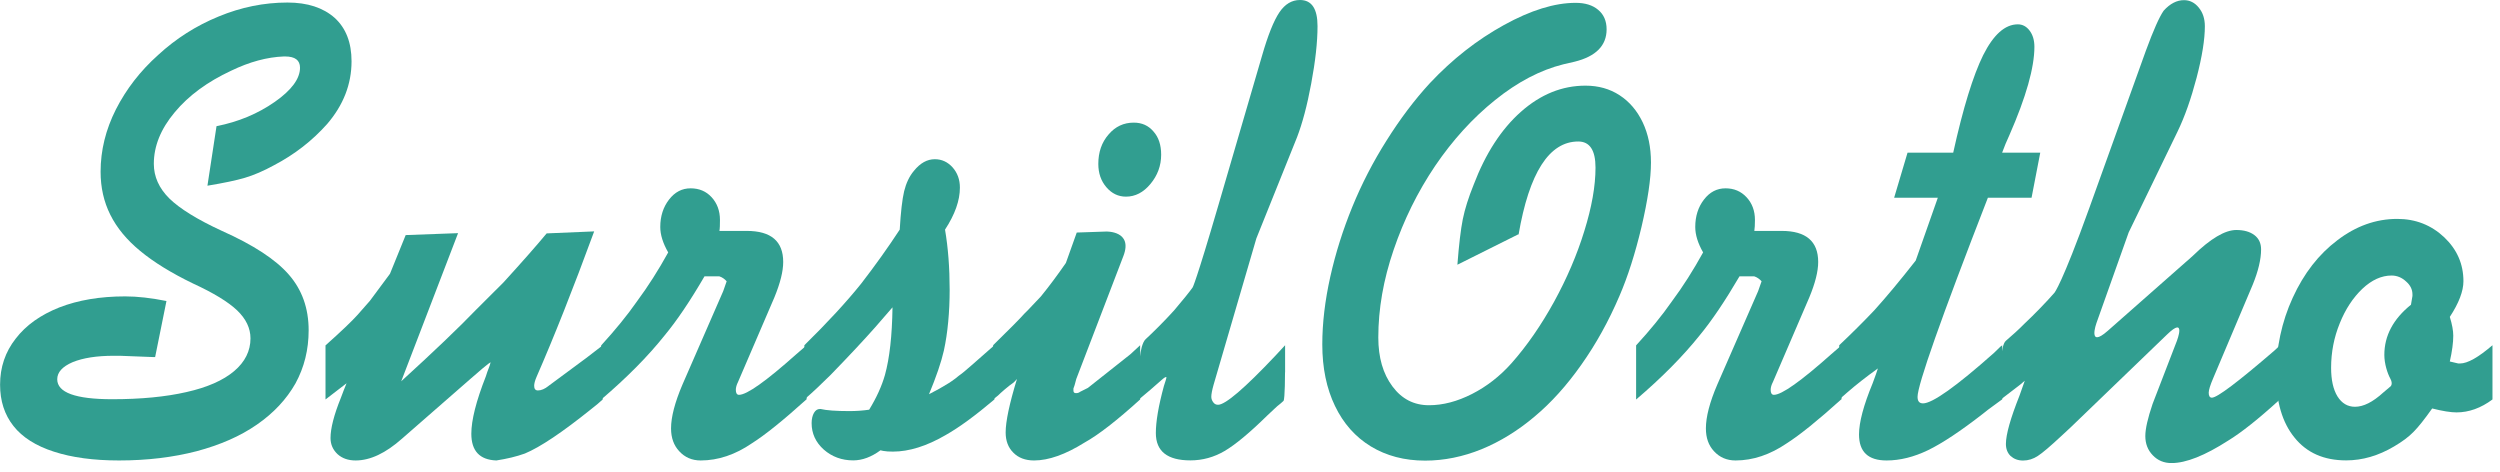
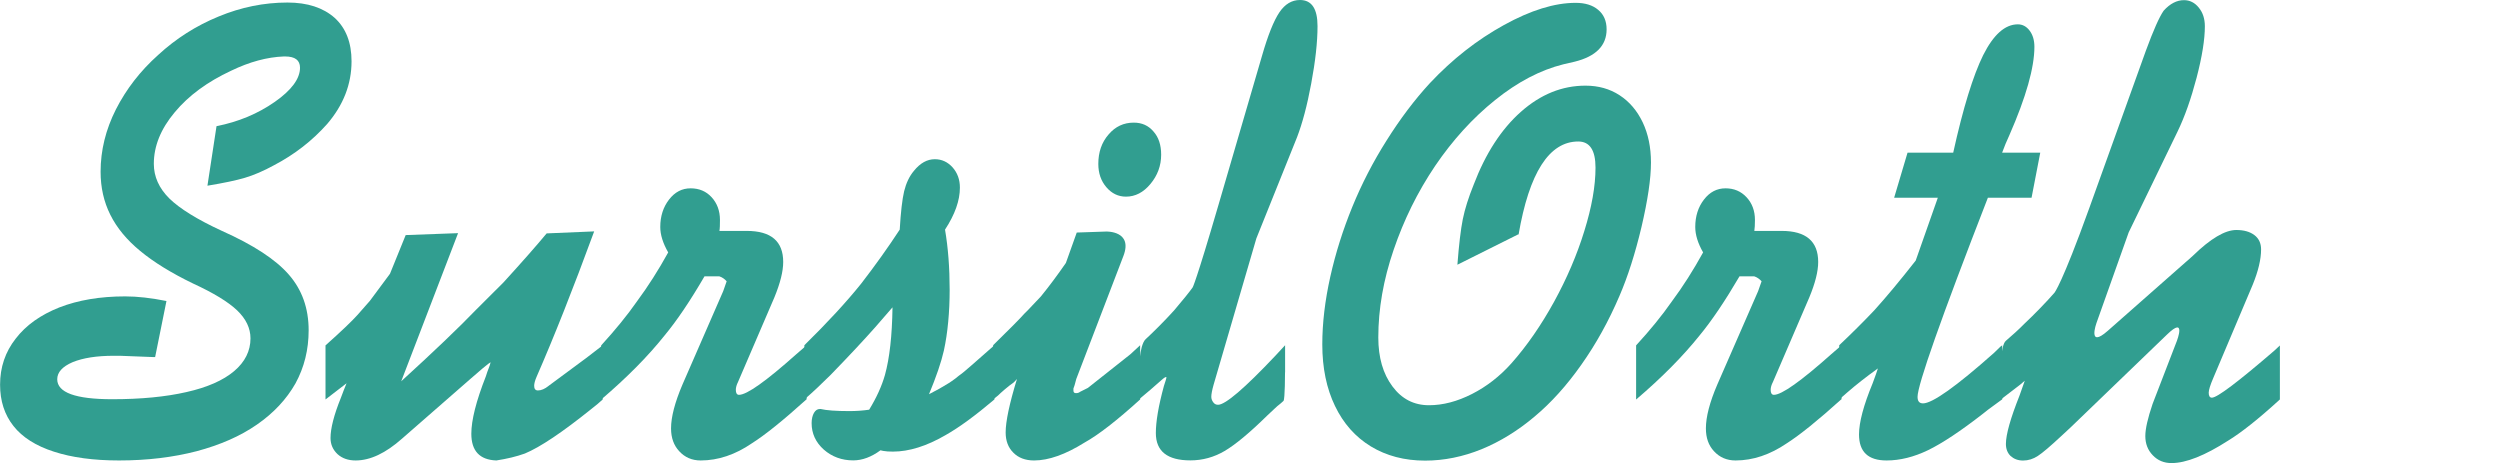
<svg xmlns="http://www.w3.org/2000/svg" width="196" height="37" viewBox="0 0 196 37" fill="none">
  <g clip-path="url(#clip0_84_1123)">
    <path d="M16.263 14.559L16.975 9.892C18.696 9.553 20.218 8.913 21.541 7.989C22.863 7.065 23.521 6.166 23.521 5.308C23.521 4.722 23.135 4.426 22.344 4.426H22.259C20.943 4.475 19.56 4.849 18.122 5.544C16.269 6.407 14.789 7.488 13.696 8.805C12.597 10.115 12.06 11.462 12.06 12.845C12.06 13.847 12.464 14.753 13.279 15.562C14.089 16.353 15.453 17.204 17.392 18.098C19.868 19.203 21.625 20.351 22.652 21.54C23.678 22.718 24.198 24.167 24.198 25.894C24.198 27.416 23.853 28.799 23.165 30.061C22.458 31.305 21.456 32.38 20.146 33.286C18.835 34.198 17.253 34.886 15.417 35.375C13.575 35.852 11.552 36.1 9.336 36.1C7.337 36.1 5.634 35.87 4.227 35.411C2.82 34.959 1.757 34.288 1.057 33.401C0.356 32.513 0.006 31.438 0.006 30.158C0.006 28.799 0.411 27.591 1.232 26.547C2.041 25.496 3.176 24.687 4.656 24.101C6.136 23.527 7.851 23.237 9.813 23.237C10.773 23.237 11.848 23.358 13.05 23.6L12.162 27.996H12.072L9.396 27.893H8.919C7.579 27.893 6.504 28.062 5.695 28.394C4.891 28.739 4.487 29.186 4.487 29.735C4.487 30.774 5.918 31.299 8.799 31.299C11.039 31.299 12.99 31.112 14.62 30.738C16.263 30.369 17.5 29.82 18.358 29.095C19.209 28.376 19.638 27.513 19.638 26.529C19.638 25.731 19.288 25.007 18.6 24.342C17.899 23.672 16.752 22.972 15.139 22.229C13.424 21.401 12.041 20.544 10.991 19.674C9.934 18.805 9.155 17.857 8.648 16.836C8.14 15.822 7.887 14.698 7.887 13.466C7.887 11.794 8.285 10.163 9.088 8.575C9.898 6.987 10.997 5.562 12.41 4.3C13.793 3.025 15.375 2.017 17.144 1.292C18.908 0.562 20.707 0.199 22.537 0.199C24.113 0.199 25.339 0.604 26.239 1.401C27.12 2.204 27.561 3.339 27.561 4.807C27.561 6.6 26.921 8.237 25.653 9.716C24.481 11.033 23.099 12.108 21.486 12.953C20.659 13.406 19.898 13.732 19.203 13.938C18.521 14.143 17.537 14.348 16.263 14.559Z" fill="#319E90" />
    <path d="M47.26 31.311L46.849 31.674L46.36 32.066C44.089 33.89 42.356 35.055 41.148 35.557C40.478 35.798 39.735 35.973 38.914 36.1C37.604 36.052 36.952 35.351 36.952 34.005C36.952 32.948 37.326 31.45 38.093 29.5C38.171 29.246 38.244 29.041 38.304 28.896C38.371 28.745 38.431 28.546 38.461 28.413C38.461 28.413 38.497 28.286 36.903 29.687L31.517 34.391C30.236 35.526 29.029 36.1 27.881 36.1C27.302 36.1 26.83 35.937 26.462 35.605C26.1 35.261 25.913 34.844 25.913 34.343C25.913 33.588 26.184 32.519 26.734 31.166C26.794 30.991 26.867 30.816 26.939 30.623C27.012 30.436 27.096 30.248 27.169 30.049L25.52 31.317V27.078C26.776 25.961 27.603 25.164 28.02 24.699L28.998 23.588L30.575 21.462L31.806 18.43L35.913 18.279L31.456 29.892C34.017 27.555 35.979 25.683 37.344 24.264C38.461 23.159 39.168 22.446 39.476 22.138C40.913 20.562 42.036 19.288 42.858 18.298L46.583 18.141C44.935 22.634 43.425 26.438 42.066 29.548C41.94 29.838 41.879 30.079 41.879 30.248C41.879 30.49 41.976 30.611 42.175 30.611C42.435 30.611 42.719 30.49 43.014 30.248L45.943 28.081L47.066 27.217L47.248 27.066V31.305" fill="#319E90" />
    <path d="M63.227 31.311C61.415 32.948 59.99 34.095 58.951 34.753C57.647 35.647 56.3 36.1 54.935 36.1C54.253 36.1 53.691 35.858 53.25 35.375C52.828 34.922 52.61 34.331 52.61 33.588C52.61 32.688 52.912 31.541 53.504 30.152L56.699 22.827L56.97 22.054C56.807 21.866 56.614 21.734 56.397 21.667H55.231C54.12 23.575 53.075 25.133 52.085 26.323C50.817 27.911 49.174 29.584 47.133 31.323V27.078C48.238 25.87 49.18 24.717 49.941 23.624C50.805 22.458 51.62 21.178 52.387 19.789C51.97 19.064 51.765 18.4 51.765 17.796C51.765 16.951 52 16.232 52.453 15.646C52.912 15.055 53.468 14.765 54.144 14.765C54.821 14.765 55.364 15 55.787 15.459C56.221 15.93 56.445 16.528 56.445 17.247C56.445 17.609 56.439 17.899 56.403 18.104H58.553C60.455 18.104 61.403 18.919 61.403 20.538C61.403 21.281 61.167 22.205 60.714 23.31L57.864 29.94C57.749 30.17 57.689 30.375 57.689 30.568C57.689 30.816 57.773 30.955 57.937 30.955C58.553 30.955 60.05 29.892 62.435 27.766L63.239 27.072V31.311" fill="#319E90" />
    <path d="M77.961 31.317C76.469 32.579 75.195 33.515 74.132 34.113C72.647 34.977 71.264 35.406 70.008 35.406C69.706 35.406 69.452 35.393 69.241 35.351L69.03 35.303C68.317 35.828 67.605 36.094 66.892 36.094C65.998 36.094 65.225 35.81 64.585 35.248C63.951 34.681 63.631 33.986 63.631 33.177C63.631 32.851 63.697 32.579 63.812 32.374C63.933 32.169 64.084 32.066 64.271 32.066H64.338C64.796 32.175 65.545 32.229 66.572 32.229H66.626C67.121 32.229 67.635 32.193 68.142 32.12C68.722 31.172 69.132 30.267 69.38 29.397C69.742 28.087 69.942 26.317 69.972 24.095L68.625 25.647C67.743 26.643 66.572 27.899 65.117 29.397C64.386 30.122 63.709 30.762 63.063 31.317V27.066C64.869 25.291 66.355 23.684 67.508 22.247C68.613 20.816 69.627 19.397 70.539 18.002C70.618 16.643 70.733 15.634 70.884 14.994C71.041 14.36 71.288 13.823 71.657 13.388C72.146 12.784 72.689 12.482 73.293 12.482C73.837 12.482 74.302 12.7 74.682 13.122C75.062 13.551 75.256 14.076 75.256 14.71C75.256 15.719 74.869 16.812 74.09 18.002C74.332 19.421 74.453 20.991 74.453 22.718C74.453 24.445 74.302 26.106 74 27.483C73.794 28.395 73.402 29.536 72.834 30.907C73.414 30.611 73.921 30.327 74.362 30.049C74.495 29.965 74.676 29.844 74.887 29.687C75.093 29.512 75.268 29.385 75.395 29.294C75.6 29.143 76.457 28.395 77.961 27.066V31.317Z" fill="#319E90" />
    <path d="M89.393 31.311C87.569 32.966 86.114 34.095 85.026 34.699C83.535 35.629 82.219 36.1 81.071 36.1C80.389 36.1 79.845 35.895 79.447 35.49C79.042 35.092 78.843 34.56 78.843 33.902C78.843 33.044 79.139 31.643 79.731 29.711C79.712 29.729 79.676 29.771 79.616 29.838C79.555 29.904 79.507 29.959 79.459 29.995C79.26 30.134 79.03 30.309 78.77 30.532C78.511 30.756 78.335 30.913 78.251 31.003L77.865 31.311V27.06C79.109 25.846 79.93 25.019 80.334 24.566C80.504 24.409 80.703 24.198 80.944 23.938C81.174 23.684 81.403 23.449 81.609 23.237C82.267 22.428 82.913 21.558 83.565 20.616L84.417 18.231L86.717 18.153C86.717 18.153 88.843 18.074 88.076 20.067L84.38 29.711L84.248 30.2L84.157 30.46V30.617C84.157 30.762 84.223 30.822 84.356 30.822C84.489 30.822 84.586 30.792 84.676 30.719L85.292 30.411L88.632 27.766L89.387 27.066V31.311M86.108 12.845C86.108 11.933 86.373 11.16 86.911 10.544C87.436 9.922 88.1 9.614 88.885 9.614C89.525 9.614 90.039 9.843 90.437 10.314C90.836 10.761 91.035 11.365 91.035 12.126C91.035 12.989 90.751 13.756 90.196 14.421C89.646 15.085 89.006 15.417 88.275 15.417C87.671 15.417 87.158 15.169 86.736 14.674C86.319 14.185 86.108 13.581 86.108 12.851" fill="#319E90" />
    <path d="M100.746 29.192C100.746 29.192 100.746 31.317 100.625 31.432C100.492 31.559 100.329 31.692 100.268 31.74C100.208 31.776 100.099 31.879 99.936 32.03C99.779 32.187 99.58 32.368 99.357 32.573C97.968 33.938 96.844 34.868 96.011 35.357C95.178 35.846 94.284 36.094 93.324 36.094C91.524 36.094 90.618 35.381 90.618 33.95C90.618 33.056 90.824 31.825 91.252 30.255C91.313 30.049 91.361 29.91 91.385 29.844L91.446 29.62C91.446 29.62 91.506 29.397 91.041 29.814C90.576 30.23 89.839 30.87 89.29 31.317V29.198C89.29 29.198 89.29 27.072 89.827 26.583C90.365 26.094 91.289 25.176 92.05 24.336C92.72 23.551 93.282 22.851 93.505 22.531C93.505 22.531 93.734 22.211 95.522 16.087L98.934 4.402C99.405 2.76 99.864 1.618 100.305 0.966C100.74 0.32 101.283 0 101.917 0C102.835 0 103.294 0.682 103.294 2.047C103.294 3.309 103.125 4.807 102.799 6.552C102.479 8.291 102.098 9.686 101.694 10.743L98.499 18.69L95.148 30.158C95.027 30.587 94.966 30.907 94.966 31.112C94.966 31.269 95.021 31.414 95.129 31.553C95.22 31.674 95.335 31.734 95.498 31.734C96.066 31.734 97.575 30.448 100.003 27.875L100.752 27.066V29.192" fill="#319E90" />
    <path d="M119.037 18.37L114.26 20.755C114.381 19.185 114.52 18.002 114.683 17.186C114.846 16.383 115.13 15.483 115.535 14.481C116.465 12.041 117.697 10.133 119.236 8.768C120.782 7.397 122.467 6.715 124.303 6.715C125.311 6.715 126.199 6.963 126.972 7.464C127.751 7.971 128.349 8.678 128.784 9.584C129.219 10.502 129.436 11.552 129.436 12.742C129.436 14.022 129.182 15.701 128.693 17.796C128.198 19.874 127.624 21.679 126.966 23.201C126.121 25.176 125.124 26.975 123.977 28.594C122.842 30.206 121.616 31.571 120.305 32.664C118.995 33.769 117.612 34.62 116.157 35.218C114.695 35.81 113.216 36.112 111.73 36.112C110.112 36.112 108.699 35.738 107.479 35.001C106.259 34.258 105.323 33.201 104.665 31.831C104 30.454 103.668 28.847 103.668 27C103.668 25.321 103.88 23.557 104.296 21.691C104.713 19.825 105.293 18.002 106.023 16.214C106.754 14.427 107.648 12.688 108.711 11.009C109.768 9.33 110.897 7.826 112.105 6.516C113.874 4.632 115.806 3.122 117.908 1.963C120.009 0.803 121.881 0.223 123.53 0.223C124.279 0.223 124.865 0.405 125.299 0.773C125.734 1.135 125.958 1.643 125.958 2.301C125.958 3.575 125.118 4.426 123.451 4.837L122.564 5.042C120.758 5.495 118.983 6.425 117.225 7.838C115.462 9.251 113.892 10.979 112.509 13.014C111.138 15.049 110.057 17.247 109.26 19.59C108.457 21.939 108.059 24.222 108.059 26.456C108.059 28.026 108.427 29.306 109.17 30.297C109.9 31.281 110.855 31.77 112.032 31.77C113.131 31.77 114.248 31.474 115.402 30.889C116.555 30.303 117.588 29.5 118.5 28.479C119.72 27.102 120.831 25.49 121.839 23.66C122.842 21.83 123.639 19.976 124.212 18.11C124.792 16.244 125.088 14.59 125.088 13.14C125.088 11.776 124.635 11.093 123.735 11.093C121.459 11.093 119.889 13.533 119.055 18.4" fill="#319E90" />
    <path d="M144.352 31.311C142.54 32.948 141.115 34.095 140.088 34.753C138.778 35.647 137.431 36.1 136.067 36.1C135.384 36.1 134.817 35.858 134.376 35.375C133.953 34.922 133.742 34.331 133.742 33.588C133.742 32.688 134.038 31.541 134.635 30.152L137.836 22.827L138.108 22.054C137.939 21.866 137.751 21.734 137.534 21.667H136.375C135.257 23.575 134.213 25.133 133.228 26.323C131.954 27.911 130.312 29.584 128.271 31.323V27.078C129.382 25.87 130.318 24.717 131.079 23.624C131.948 22.458 132.757 21.178 133.524 19.789C133.108 19.064 132.908 18.4 132.908 17.796C132.908 16.951 133.138 16.232 133.591 15.646C134.044 15.055 134.611 14.765 135.282 14.765C135.952 14.765 136.495 15 136.924 15.459C137.365 15.93 137.588 16.528 137.588 17.247C137.588 17.609 137.57 17.899 137.54 18.104H139.69C141.592 18.104 142.546 18.919 142.546 20.538C142.546 21.281 142.311 22.205 141.852 23.31L139.001 29.94C138.881 30.17 138.82 30.375 138.82 30.568C138.82 30.816 138.905 30.955 139.074 30.955C139.684 30.955 141.188 29.892 143.573 27.766L144.376 27.072V31.311" fill="#319E90" />
    <path d="M156.967 31.311C156.701 31.498 156.454 31.68 156.224 31.855C155.983 32.024 155.735 32.217 155.481 32.422C153.706 33.805 152.263 34.759 151.152 35.297C150.052 35.828 148.965 36.1 147.909 36.1C146.459 36.1 145.747 35.424 145.747 34.059C145.747 33.117 146.103 31.77 146.816 30.049C147.027 29.481 147.166 29.089 147.226 28.884C146.333 29.53 145.523 30.158 144.811 30.78L144.195 31.317V27.066C145.149 26.166 146.067 25.254 146.955 24.318C147.86 23.316 148.947 22.017 150.191 20.429L151.925 15.502H148.501L149.551 11.969H153.132C153.905 8.466 154.696 5.912 155.481 4.324C156.291 2.711 157.196 1.908 158.199 1.908C158.561 1.908 158.875 2.071 159.123 2.403C159.37 2.729 159.497 3.152 159.497 3.672C159.497 5.296 158.845 7.609 157.535 10.598C157.474 10.737 157.372 10.96 157.239 11.268C157.118 11.601 157.027 11.83 156.967 11.969H159.956L159.274 15.502H155.85C152.166 24.977 150.336 30.176 150.336 31.112C150.336 31.456 150.475 31.625 150.765 31.625C151.496 31.625 153.356 30.309 156.333 27.664C156.653 27.356 156.816 27.187 156.834 27.175L156.973 27.072V31.311" fill="#319E90" />
    <path d="M178.749 31.311C177.064 32.851 175.711 33.92 174.691 34.542C172.867 35.714 171.388 36.305 170.246 36.305C169.654 36.305 169.165 36.1 168.779 35.695C168.386 35.291 168.193 34.784 168.193 34.186C168.193 33.618 168.386 32.779 168.761 31.674L168.9 31.311L170.669 26.722C170.669 26.722 171.43 24.741 169.902 26.221L162.354 33.491L161.599 34.192C160.747 34.983 160.137 35.508 159.769 35.744C159.407 35.985 159.014 36.106 158.609 36.106C158.205 36.106 157.885 35.979 157.625 35.744C157.384 35.508 157.263 35.188 157.263 34.808C157.263 34.071 157.619 32.803 158.332 31.009C158.501 30.532 158.64 30.146 158.742 29.85L158.38 30.158L157.057 31.172L156.876 31.323H156.858C156.858 31.323 156.828 31.323 156.828 29.198C156.828 29.198 156.828 27.072 157.263 26.716C157.698 26.347 158.32 25.786 158.7 25.393C159.515 24.632 160.5 23.606 161.067 22.953C161.067 22.953 161.641 22.307 163.803 16.305L168.235 3.98C168.827 2.367 169.292 1.323 169.63 0.839C170.132 0.284 170.663 0.012 171.225 0.012C171.677 0.012 172.07 0.205 172.384 0.598C172.704 0.984 172.861 1.473 172.861 2.059C172.861 3.086 172.65 4.42 172.215 6.087C171.78 7.742 171.285 9.149 170.723 10.308L166.889 18.219L164.358 25.339C164.358 25.339 163.646 27.344 165.24 25.943L171.4 20.514C171.442 20.478 171.623 20.327 171.925 20.049C173.308 18.702 174.443 18.032 175.325 18.032C175.923 18.032 176.388 18.165 176.744 18.43C177.094 18.696 177.269 19.071 177.269 19.554C177.269 20.333 177.046 21.257 176.611 22.326L173.525 29.626C173.278 30.2 173.163 30.581 173.163 30.792C173.163 31.046 173.248 31.178 173.411 31.178C173.827 31.178 175.446 29.953 178.296 27.501L178.743 27.084V31.317" fill="#319E90" />
-     <path d="M195.41 31.317C194.504 31.994 193.556 32.332 192.59 32.332C192.137 32.332 191.497 32.229 190.682 32.024C190.084 32.869 189.601 33.479 189.214 33.866C188.84 34.252 188.327 34.633 187.686 35.007C186.461 35.732 185.217 36.094 183.936 36.094C182.197 36.094 180.85 35.502 179.89 34.306C178.924 33.123 178.447 31.486 178.447 29.397C178.447 27.307 178.882 25.224 179.751 23.34C180.621 21.438 181.78 19.946 183.242 18.841C184.709 17.718 186.273 17.162 187.946 17.162C189.377 17.162 190.603 17.639 191.63 18.605C192.632 19.56 193.133 20.701 193.133 22.048C193.133 22.821 192.777 23.763 192.065 24.844C192.246 25.429 192.336 25.919 192.336 26.317C192.336 26.867 192.246 27.543 192.065 28.34L192.729 28.497H192.862C193.46 28.497 194.299 28.02 195.41 27.066V31.317ZM189.021 23.883L189.136 23.207V23.08C189.136 22.7 188.973 22.362 188.641 22.072C188.308 21.758 187.922 21.601 187.499 21.601C186.708 21.601 185.941 21.951 185.211 22.639C184.48 23.334 183.882 24.234 183.435 25.351C182.982 26.462 182.759 27.622 182.759 28.835C182.759 29.783 182.922 30.532 183.26 31.082C183.598 31.619 184.057 31.891 184.631 31.891C185.295 31.891 186.026 31.523 186.835 30.786C186.938 30.695 187.203 30.466 187.421 30.291C187.421 30.291 187.632 30.11 187.403 29.687C187.167 29.258 186.932 28.503 186.932 27.827C186.932 26.323 187.626 25.013 189.021 23.89" fill="#319E90" />
  </g>
  <defs>
    <clipPath id="clip0_84_1123">
      <rect width="195.41" height="36.299" fill="white" />
    </clipPath>
  </defs>
</svg>